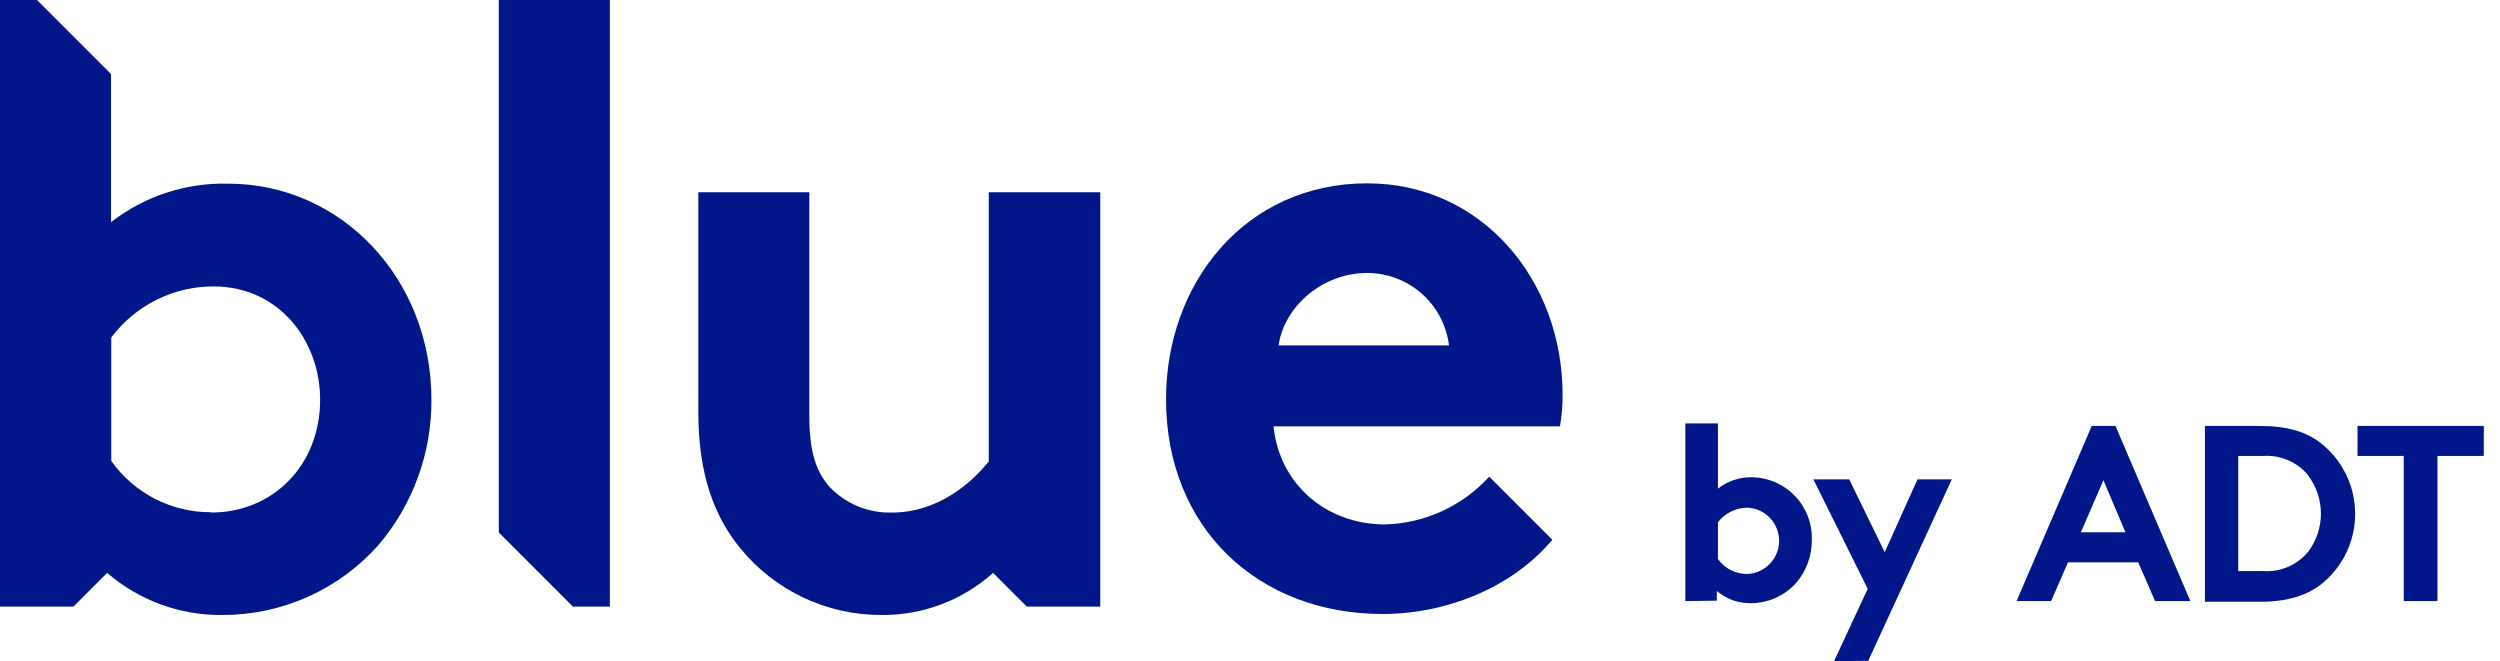
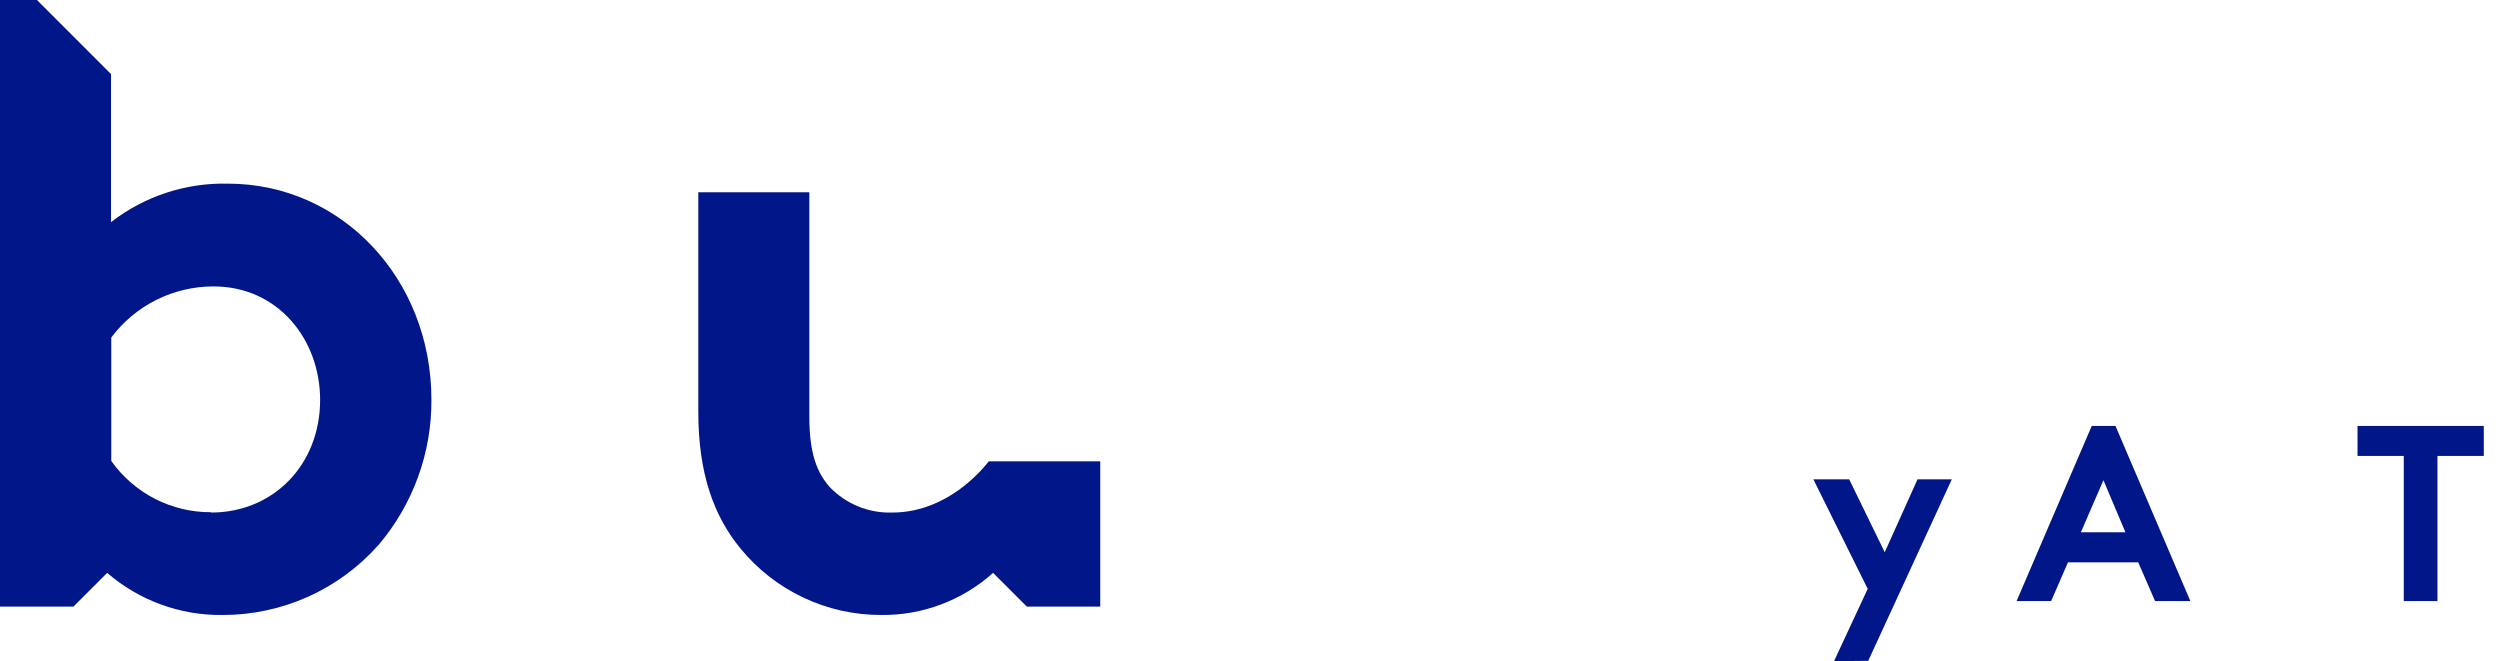
<svg xmlns="http://www.w3.org/2000/svg" width="121" height="32" viewBox="0 0 121 32" fill="none">
  <g clip-path="url(#clip0_736_100173)">
-     <path d="M24.143 25.774L27.727 29.358H29.517V0H24.143V25.774Z" fill="#001689" />
    <path d="M11.042 8.889C8.994 8.838 6.992 9.496 5.374 10.752V3.584L1.79 0H0V29.358H3.556L5.187 27.727C6.735 29.066 8.721 29.791 10.769 29.765C12.194 29.768 13.604 29.467 14.906 28.884C16.207 28.3 17.369 27.447 18.316 26.381C19.985 24.421 20.895 21.926 20.881 19.352C20.881 13.456 16.497 8.889 11.042 8.889ZM10.226 24.791C9.28 24.798 8.345 24.576 7.503 24.145C6.66 23.713 5.934 23.084 5.386 22.312V16.334C5.962 15.566 6.709 14.942 7.569 14.513C8.428 14.084 9.376 13.861 10.336 13.863C13.48 13.863 15.494 16.457 15.494 19.352C15.494 22.495 13.231 24.807 10.214 24.807L10.226 24.791Z" fill="#001689" />
-     <path d="M75.629 19.107C75.629 13.537 71.706 8.873 66.177 8.873C60.232 8.873 56.436 13.741 56.436 19.315C56.436 25.586 60.922 29.717 66.919 29.717C70.014 29.717 73.195 28.436 75.132 26.124L72.078 23.07C71.437 23.774 70.66 24.342 69.795 24.739C68.93 25.137 67.993 25.355 67.042 25.382C64.188 25.382 61.925 23.441 61.639 20.636H75.502C75.591 20.131 75.633 19.619 75.629 19.107ZM61.884 16.718C62.133 14.903 63.947 13.211 66.177 13.211C67.151 13.214 68.089 13.571 68.818 14.217C69.546 14.863 70.013 15.752 70.132 16.718H61.884Z" fill="#001689" />
-     <path d="M47.857 22.328C47.111 23.278 45.46 24.807 43.184 24.807C42.624 24.825 42.066 24.726 41.546 24.515C41.027 24.304 40.557 23.987 40.167 23.584C39.547 22.883 39.172 21.973 39.172 20.155V9.305H33.798V19.931C33.798 22.907 34.544 24.974 35.837 26.544C36.662 27.553 37.701 28.365 38.879 28.922C40.056 29.48 41.343 29.767 42.646 29.765C44.644 29.789 46.578 29.061 48.065 27.727L49.696 29.358H53.252V9.305H47.857V22.328Z" fill="#001689" />
-     <path d="M81.57 29.093V20.494H83.148V23.65C83.622 23.279 84.21 23.084 84.811 23.099C85.203 23.108 85.589 23.194 85.946 23.353C86.304 23.512 86.626 23.741 86.895 24.026C87.163 24.311 87.372 24.646 87.509 25.013C87.647 25.38 87.709 25.77 87.694 26.161C87.692 26.908 87.427 27.63 86.944 28.2C86.666 28.514 86.325 28.765 85.942 28.936C85.56 29.108 85.145 29.196 84.726 29.195C84.128 29.203 83.547 28.991 83.095 28.6V29.073L81.57 29.093ZM83.148 27.054C83.308 27.28 83.52 27.465 83.766 27.591C84.013 27.717 84.286 27.782 84.563 27.78C84.975 27.765 85.365 27.591 85.653 27.296C85.941 27 86.104 26.605 86.109 26.193C86.113 25.781 85.959 25.382 85.678 25.08C85.397 24.778 85.011 24.596 84.599 24.571C84.319 24.568 84.042 24.631 83.79 24.754C83.538 24.877 83.318 25.058 83.148 25.281V27.054Z" fill="#001689" />
+     <path d="M47.857 22.328C47.111 23.278 45.46 24.807 43.184 24.807C42.624 24.825 42.066 24.726 41.546 24.515C41.027 24.304 40.557 23.987 40.167 23.584C39.547 22.883 39.172 21.973 39.172 20.155V9.305H33.798V19.931C33.798 22.907 34.544 24.974 35.837 26.544C36.662 27.553 37.701 28.365 38.879 28.922C40.056 29.48 41.343 29.767 42.646 29.765C44.644 29.789 46.578 29.061 48.065 27.727L49.696 29.358H53.252V9.305V22.328Z" fill="#001689" />
    <path d="M88.767 32L90.397 28.501L87.768 23.201H89.501L91.221 26.728L92.807 23.201H94.467L90.422 31.984L88.767 32Z" fill="#001689" />
    <path d="M97.602 29.093L101.24 20.616H102.389L106.014 29.093H104.306L103.49 27.217H100.09L99.274 29.093H97.602ZM100.714 25.762H102.871L101.806 23.242L100.714 25.762Z" fill="#001689" />
-     <path d="M109.386 20.616C110.728 20.616 111.613 20.905 112.306 21.431C112.83 21.838 113.254 22.36 113.546 22.956C113.838 23.552 113.989 24.207 113.989 24.871C113.989 25.534 113.838 26.189 113.546 26.785C113.254 27.381 112.83 27.903 112.306 28.31C111.613 28.82 110.728 29.125 109.386 29.125H106.72V20.616H109.386ZM111.723 23.013C111.462 22.695 111.13 22.442 110.753 22.278C110.375 22.113 109.964 22.041 109.554 22.067H108.33V27.641H109.554C109.964 27.667 110.375 27.595 110.753 27.43C111.13 27.266 111.462 27.014 111.723 26.695C112.119 26.166 112.333 25.522 112.333 24.86C112.333 24.199 112.119 23.555 111.723 23.026V23.013Z" fill="#001689" />
    <path d="M120.216 20.616V22.067H117.973V29.093H116.342V22.067H114.104V20.616H120.216Z" fill="#001689" />
  </g>
  <defs>
    <clipPath id="clip0_736_100173">
      <rect width="120.216" height="32" fill="white" />
    </clipPath>
  </defs>
</svg>